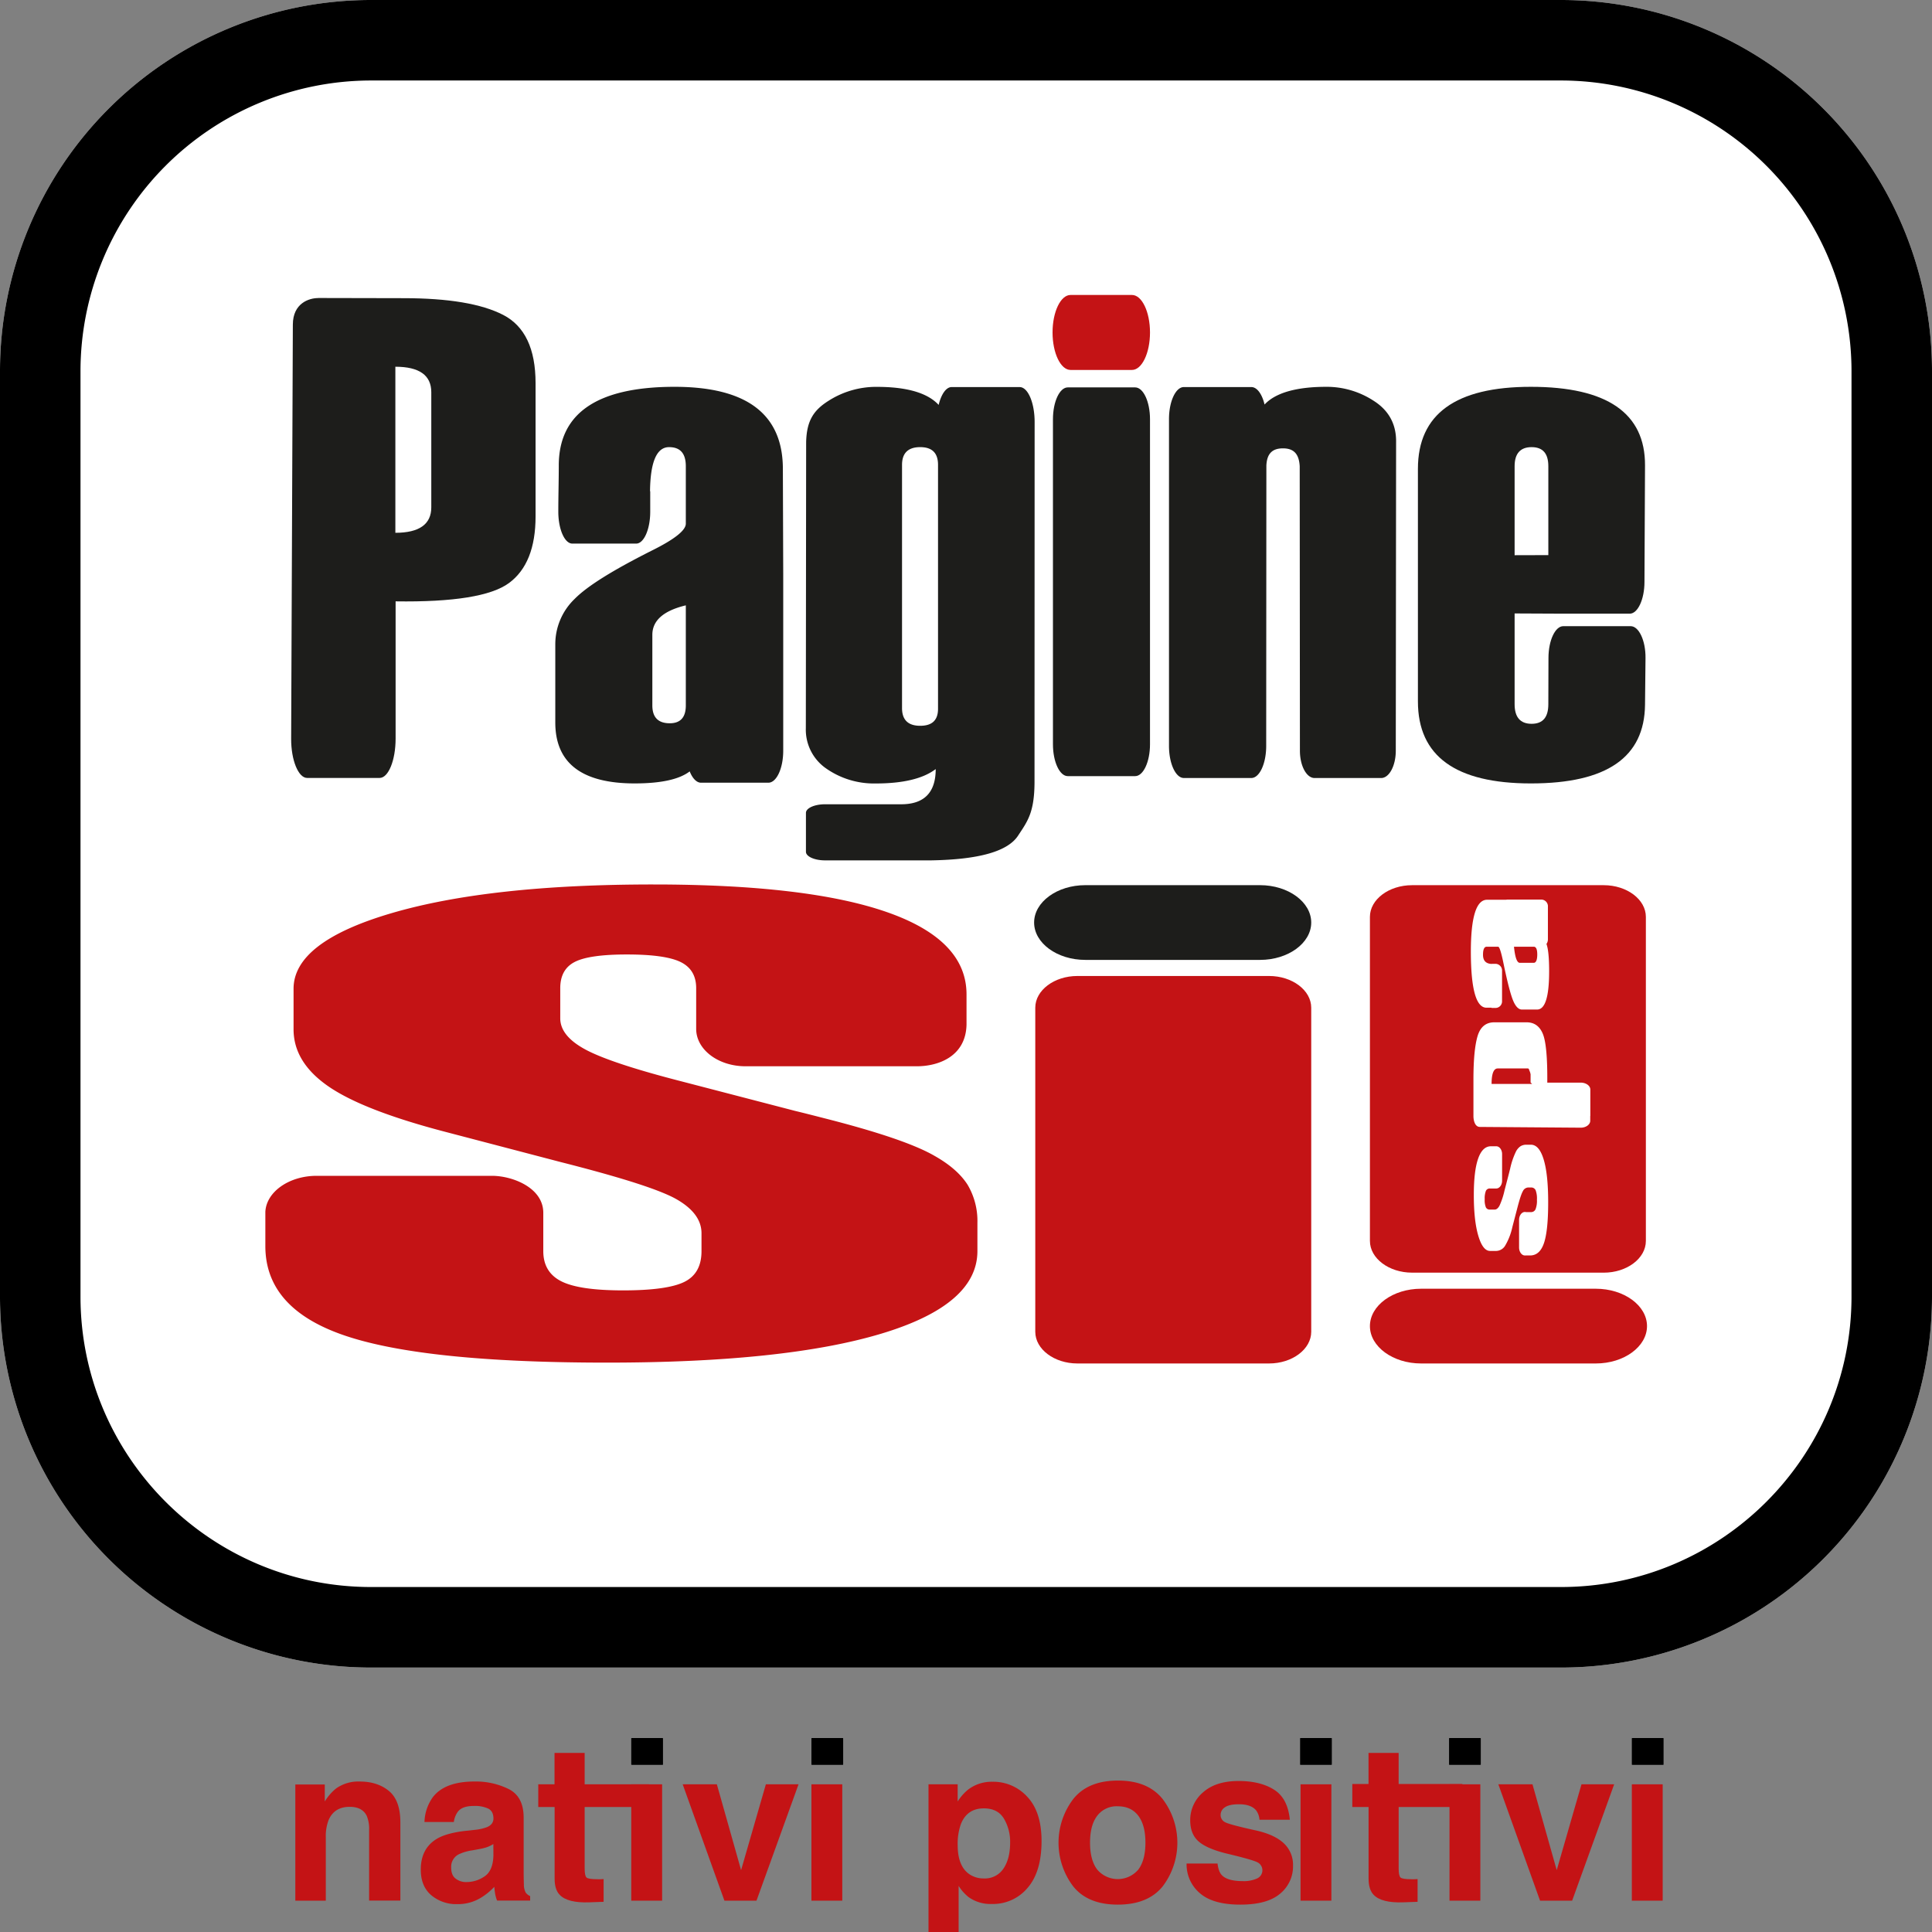
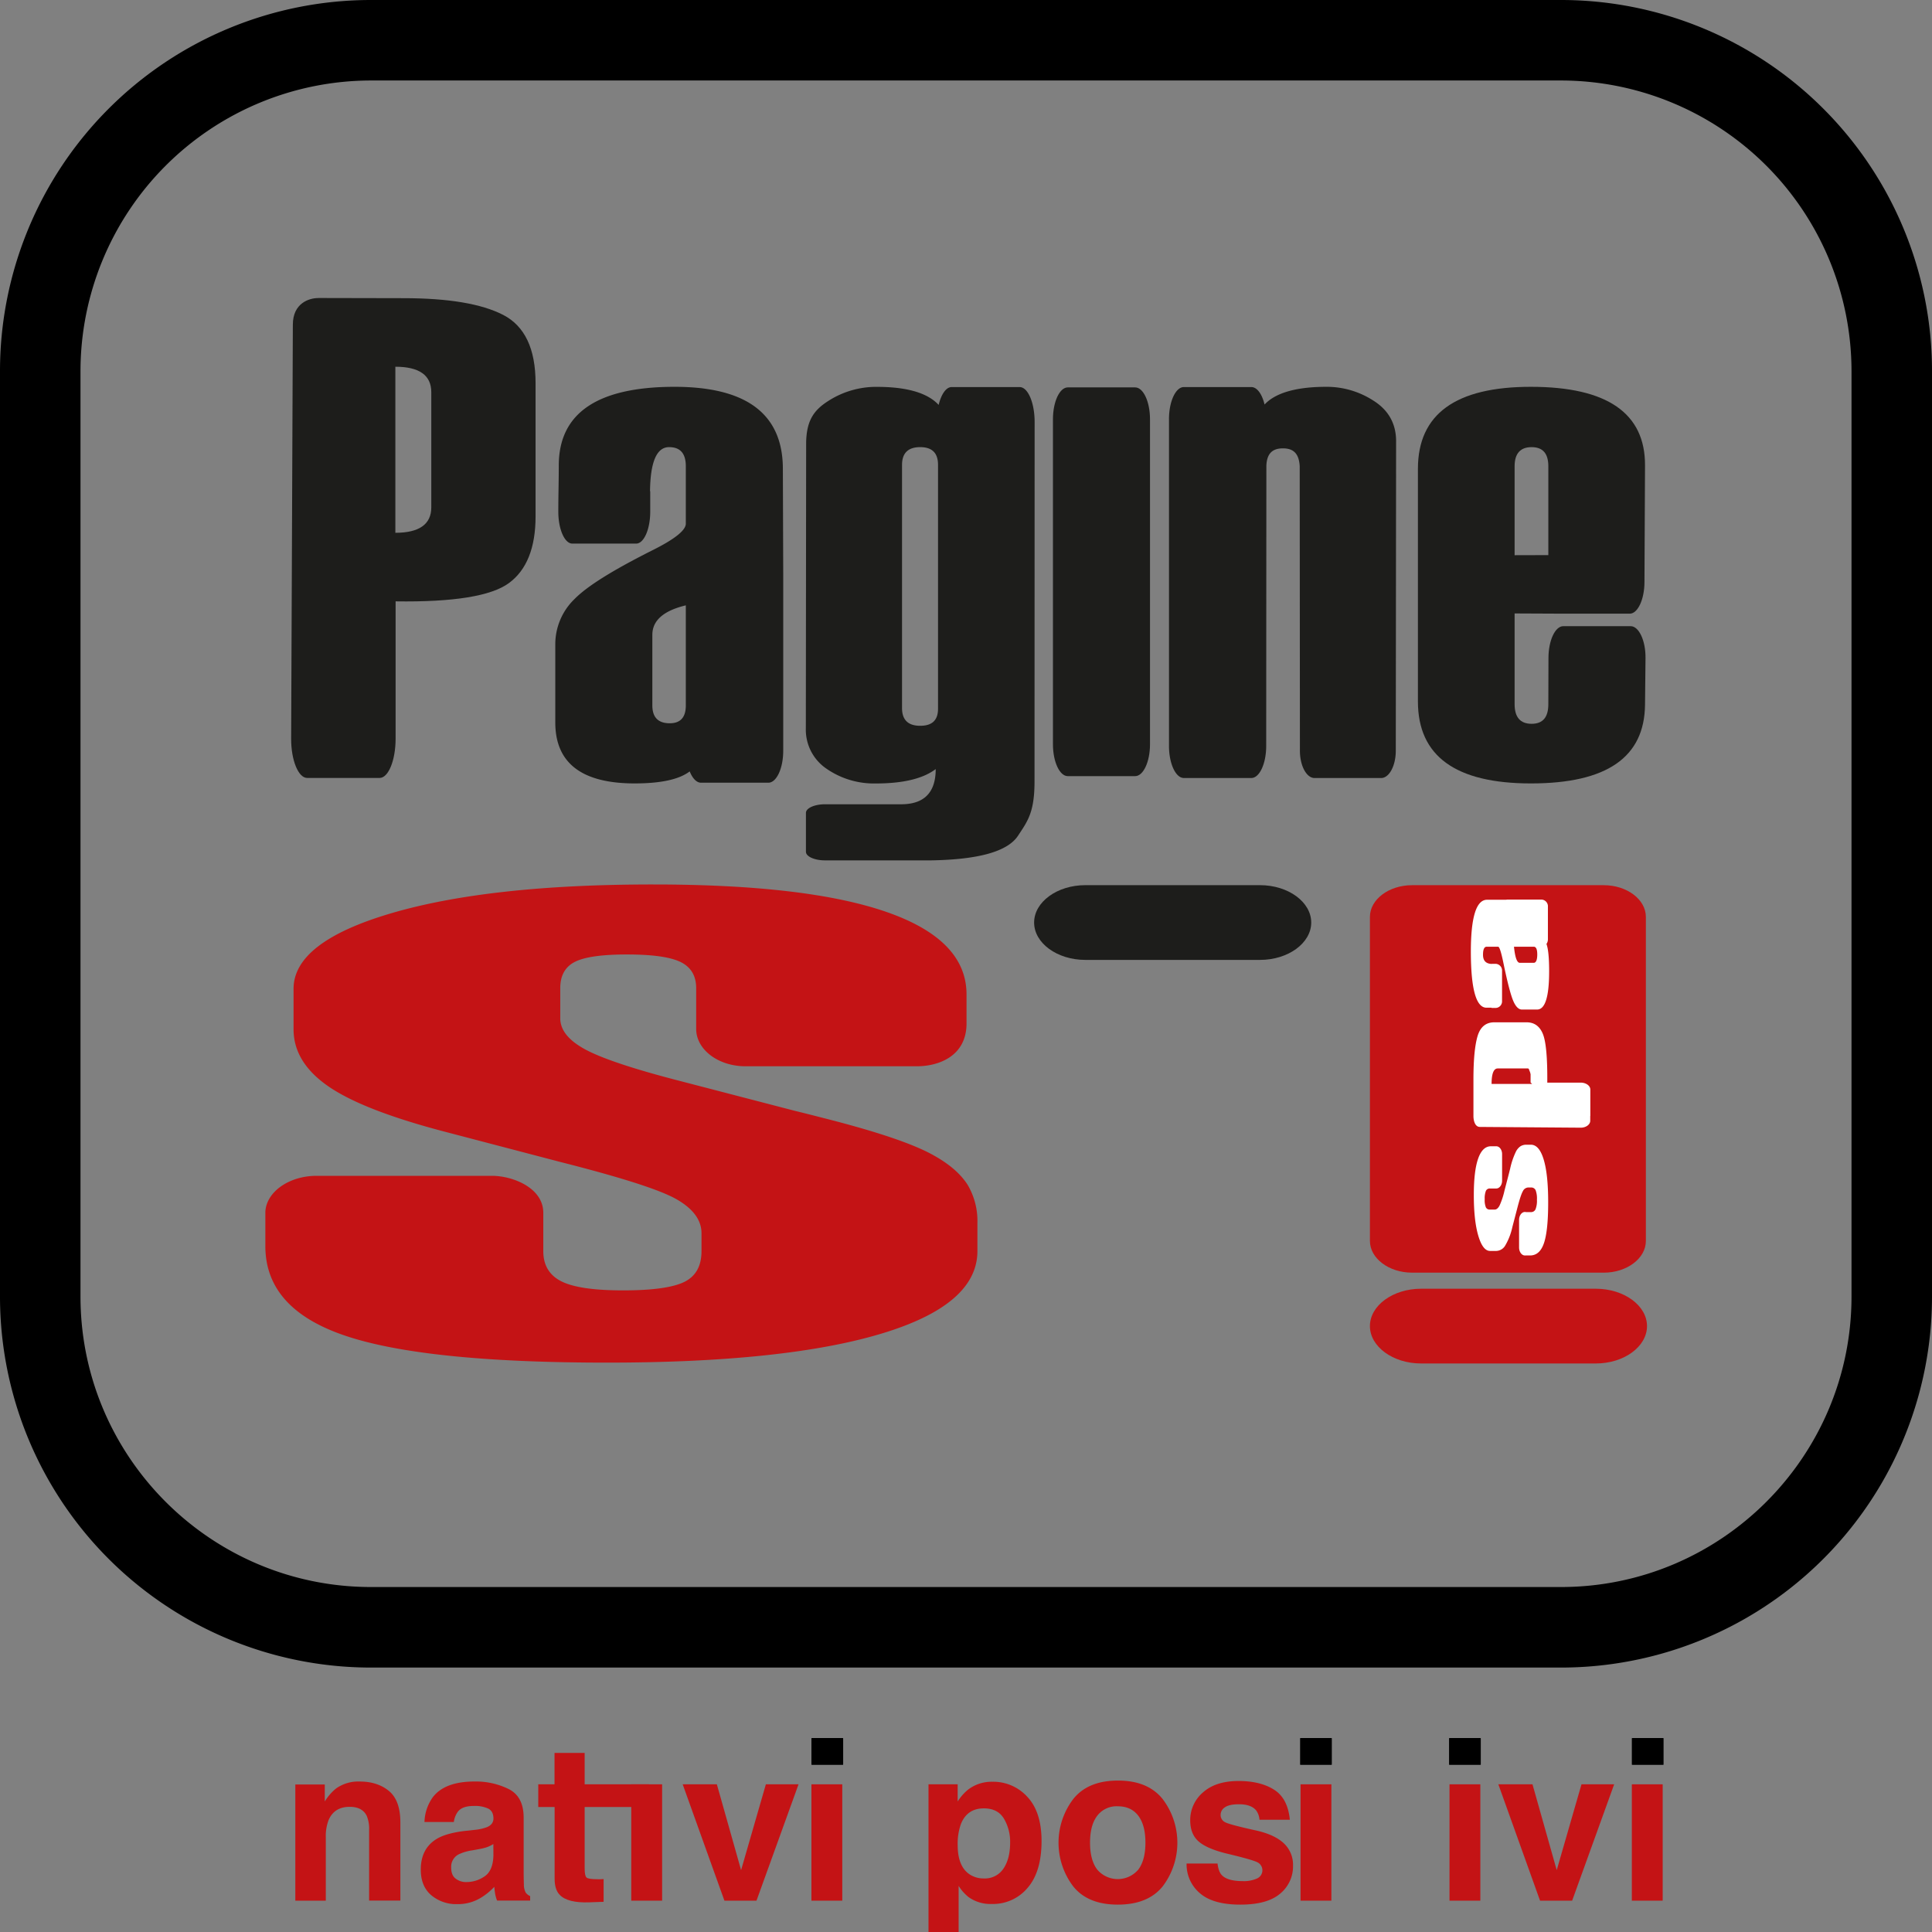
<svg xmlns="http://www.w3.org/2000/svg" width="865.77" height="865.77" viewBox="0 0 865.77 865.77">
  <rect x="0" y="0" width="865.77" height="865.77" fill="#808080" stroke="none" />
  <g id="Layer_2" data-name="Layer 2">
    <g id="Livello_2" data-name="Livello 2">
-       <path d="M699.51,0H166.26A166.26,166.26,0,0,0,0,166.26V581A166.26,166.26,0,0,0,166.26,747.27H699.51A166.26,166.26,0,0,0,865.77,581V166.26A166.26,166.26,0,0,0,699.51,0Z" style="fill: #fff" />
      <g>
-         <path d="M482.82,437.36h85.87c10.4,0,18.9,6.4,18.9,14.22V596.79c0,7.82-8.5,14.21-18.9,14.21H482.82c-10.39,0-18.89-6.39-18.89-14.21V451.58c0-7.82,8.5-14.22,18.89-14.22Z" style="fill: #c41315;fill-rule: evenodd" />
        <path d="M715.13,611H636.82c-12.62,0-22.93-7.54-22.93-16.75h0c0-9.21,10.31-16.74,22.93-16.74h78.31c12.62,0,22.93,7.53,22.93,16.74h0c0,9.21-10.31,16.75-22.93,16.75Zm3.52-40.7H632.78c-10.39,0-18.89-6.4-18.89-14.22V410.88c0-7.82,8.5-14.21,18.89-14.21h85.87c10.4,0,18.9,6.39,18.9,14.21V556.09c0,7.82-8.5,14.22-18.9,14.22Z" style="fill: #c41315;fill-rule: evenodd" />
        <path d="M433.12,445.6v13.52c-.28,14.13-12.35,18.7-22.31,18.7h-76.7c-12.35,0-22.14-7.54-22.14-16.75l0-18.26c0-5.57-2.37-9.46-7-11.72s-12.68-3.37-24.1-3.37c-11.15,0-18.94,1.11-23.27,3.32s-6.54,6.1-6.54,11.77v13.5c0,5.29,3.76,9.95,11.28,14s21.88,8.84,43.05,14.27l51,13.26c2.64.63,6.83,1.68,12.26,3.08q36.78,9.3,50.15,17.05c6.82,3.85,11.69,8.12,14.76,12.88A31.86,31.86,0,0,1,438,547.94v12.68q0,24.07-43,37c-28.7,8.65-69.8,13-123,13q-81.7,0-117.44-12.11c-23.81-8.07-35.65-21.42-35.65-40.12l0-15.32c.42-8.94,10.59-16.16,23-16.16h78.55c9.13,0,23,5.28,23,16.57v17.17c0,6.39,2.78,10.91,8.22,13.6s14.62,4,27.58,4,22.14-1.25,27.3-3.75,7.8-7.06,7.8-13.84v-8c0-5.82-3.62-10.86-11-15.14s-24.8-9.85-52.24-16.81l-51-13.36C175.7,501,158,494.22,147.42,487s-15.87-15.8-15.87-25.75V443.1q0-21,43.87-33.88t117.29-12.87q69.36,0,104.89,12.44t35.52,36.81Z" style="fill: #c41315" />
        <path d="M668.11,513.67h2.1a1.55,1.55,0,0,1,.31,0h0c1.43,0,2.6,1.57,2.6,3.49v11.93c0,1.93-1.17,3.5-2.6,3.5h0a1.84,1.84,0,0,1-.41,0h-2.43a1.87,1.87,0,0,0-1.83,1.09,9.37,9.37,0,0,0-.52,3.74,8.66,8.66,0,0,0,.52,3.62,1.88,1.88,0,0,0,1.83,1h2.1c.82,0,1.54-.58,2.18-1.75a34.08,34.08,0,0,0,2.22-6.7l2.06-7.93c.1-.41.26-1.06.48-1.91a34.25,34.25,0,0,1,2.65-7.79,6.43,6.43,0,0,1,2-2.3,4.89,4.89,0,0,1,2.65-.69h2q3.75,0,5.75,6.69c1.35,4.46,2,10.86,2,19.13q0,12.71-1.88,18.26c-1.26,3.71-3.33,5.55-6.24,5.55h-2a1.63,1.63,0,0,1-.31,0h0c-1.44,0-2.61-1.62-2.61-3.6V546.7c0-2,1.17-3.59,2.61-3.59h0a2.14,2.14,0,0,1,.5.06H686a2.17,2.17,0,0,0,2.11-1.28,10.44,10.44,0,0,0,.62-4.29,10.69,10.69,0,0,0-.58-4.24,2.17,2.17,0,0,0-2.15-1.22h-1.25a2.81,2.81,0,0,0-2.35,1.72c-.67,1.14-1.53,3.85-2.62,8.12l-2.07,7.93a27.9,27.9,0,0,1-3.16,8.19,4.82,4.82,0,0,1-4,2.47h-2.83q-3.26,0-5.27-6.83t-2-18.24q0-10.79,1.94-16.31t5.72-5.52Z" style="fill: #fff" />
        <path d="M693,423q1.2,3.22,1.2,12.27,0,17.12-5.39,17.13H682c-1.53,0-2.88-1.41-4-4.17s-2.57-8.35-4.29-16.72c-1-4.84-1.78-7.27-2.37-7.27h-5.09c-1.13,0-1.68,1.2-1.68,3.61,0,2.66,1.29,4,3.9,4.11v-.05h1.81a3,3,0,0,1,2.82,3v13.77a2.94,2.94,0,0,1-2.82,3H668.4v-.11h-2.28q-6.95,0-7-25,0-23.36,7.26-23.37h8.75v-.08h15.69a3,3,0,0,1,2.83,3.2V421a3.52,3.52,0,0,1-.65,2Zm-5.7,1.24h-8.85q.71,7.22,2.61,7.22h6.24c1,0,1.58-1.26,1.58-3.76,0-2.31-.53-3.46-1.58-3.46Z" style="fill: #fff" />
        <path d="M712.62,500.1l0,.08h0v2.07c0,1.69-1.93,3.11-4.29,3.09L663.18,505c-2.35,0-2.9-3.16-2.9-4.86V488.24c0-.1,0-.2,0-.3v-4.29q0-13,1.82-19.24t7.45-6.29H684.1q5.13,0,7.27,5.15t2,21.88h15c2.36,0,4.29,1.39,4.29,3.09V500.1Zm-26.73-15v-.57h0v-.19h0v-.25h0v-.58h0v-.17h0V483h0l0-.17v-.17h0v-.16h0v-.17h0l0-.13v-.09l0-.12h0l0-.12,0-.13v0l0-.11v-.07l0-.12h0a6.42,6.42,0,0,0-.63-1.89h0l0-.07v0h0l0-.08h0l-.05-.07h0l0-.07,0-.07h0l-.06-.06h0l-.06-.06h0l-.05-.06h0l-.06-.06h0l-.06-.05h0l0-.06h0l-.06,0h0l-.07-.05h0l-.06,0-.06,0h0l-.07,0h0l-.07,0h0l-.06,0-.07,0h0l-.07,0h0l-.07,0-.08,0h-13c-1.84,0-2.77,2.32-2.77,6.94h18.11v-.07Z" style="fill: #fff" />
-         <path d="M479.73,132.18h27.54c4.44,0,8.07,7.56,8.07,16.8h0c0,9.24-3.63,16.8-8.07,16.8H479.73c-4.44,0-8.06-7.56-8.06-16.8h0c0-9.24,3.62-16.8,8.06-16.8Z" style="fill: #c41315;fill-rule: evenodd" />
        <path d="M486.34,396.66h78.32c12.61,0,22.93,7.54,22.93,16.75h0c0,9.21-10.32,16.74-22.93,16.74H486.34c-12.61,0-22.93-7.53-22.93-16.74h0c0-9.21,10.32-16.75,22.93-16.75Z" style="fill: #1d1d1b;fill-rule: evenodd" />
        <path d="M478.49,173.6h30.2c3.66,0,6.65,6.41,6.65,14.26V333.54c0,7.85-3,14.26-6.65,14.26h-30.2c-3.65,0-6.64-6.41-6.64-14.26V187.86c0-7.85,3-14.26,6.64-14.26Z" style="fill: #1d1d1b;fill-rule: evenodd" />
        <path d="M530.51,173.45h30.24c2.58,0,4.82,3.19,5.93,7.83,6.33-6.84,19.06-7.94,27.63-7.94a38.46,38.46,0,0,1,21.31,6.3c6.61,4.2,10.13,10.35,10,18.48l-.14,138.31c0,6.72-2.95,12.22-6.56,12.22H589.08c-3.61,0-6.56-5.5-6.56-12.22l-.09-127.51c-.31-5.31-2.49-8-7.5-8s-7.19,2.58-7.44,7.68l-.08,125.7c0,7.89-3,14.34-6.66,14.34H530.51c-3.66,0-6.66-6.45-6.66-14.34V187.79c0-7.89,3-14.34,6.66-14.34Z" style="fill: #1d1d1b;fill-rule: evenodd" />
        <path d="M291.38,220.14v9.16c0,7.87-2.83,14.3-6.3,14.3h-28.6c-3.46,0-6.29-6.43-6.29-14.3,0-7.07.21-13.56.21-20.69q0-35.24,51.88-35.27,48.51,0,48.54,36.76l.16,46.84v79.51c0,7.87-3,14.3-6.65,14.3h-30.2c-2,0-3.84-2-5.06-5.07q-7,5.38-24.65,5.39-35.55,0-35.58-27.28v-35a28.13,28.13,0,0,1,8.65-20.38c5.72-5.83,17.34-13,34.73-21.75,10.06-5,15.11-9,15.11-12V208.92c0-5.73-2.5-8.55-7.5-8.55-5.53,0-8.39,6.56-8.54,19.77Zm15.95,96V271.27q-15,3.6-15,13.21v31.63q0,8,7.81,8,7.19,0,7.19-8Z" style="fill: #1d1d1b;fill-rule: evenodd" />
        <path d="M142.52,133.54c12.77,0,25.53.08,38.3.08q30.08,0,44.63,7.48T240,171.71v59.68q0,21.12-11.93,29.89t-50.79,8.2V331c0,9.69-3.22,17.61-7.16,17.61H137.63c-3.92,0-7.2-7.92-7.16-17.61l.76-185.51c0-9.68,7.35-11.92,11.29-11.92Zm50.75,93.81v-51.6c0-7.58-5.38-11.41-16.1-11.41v74.42c10.72,0,16.1-3.84,16.1-11.41Z" style="fill: #1d1d1b;fill-rule: evenodd" />
        <path d="M456.94,173.45H426.47c-2.5,0-4.68,3.22-5.84,8-6.44-7-19-8.09-27.76-8.09a39.62,39.62,0,0,0-21.67,6.3c-6.61,4.19-9.72,8.87-9.95,18.48l-.14,128.2a21.14,21.14,0,0,0,9.14,18.05,37.39,37.39,0,0,0,22.18,6.7q18.36,0,26.88-6.45c0,10.49-5.16,15.75-15.42,15.77l-34.18,0c-4.71,0-8.55,1.73-8.55,3.85v17.45c0,2.11,3.84,3.84,8.55,3.84l47.58,0c21.42-.37,34.3-4,38.94-11.09,4.09-6.25,7.3-10.14,7.36-23.8l.05-161.57c0-8.6-3-15.63-6.7-15.63Zm-36.59,144.2V208.31c0-5.33-2.67-7.94-8-7.94s-8.13,2.61-8.13,7.94v109c0,5.27,2.72,7.93,8.13,7.93s8-2.55,8-7.62Z" style="fill: #1d1d1b;fill-rule: evenodd" />
        <path d="M736.92,260.76c0,7.83-3,14.24-6.59,14.24H700.58c-7.26,0-14.57-.1-21.85-.1v40.65c0,5.88,2.56,8.8,7.61,8.8s7.5-2.92,7.5-8.8l.06-20.69c0-7.84,3-14.26,6.64-14.26h30.2c3.66,0,6.73,6.42,6.65,14.26l-.22,20.94c-.24,23.49-17,35.27-51.14,35.27q-50.64,0-50.63-36.75V210.1q0-36.78,50.63-36.76c34.11,0,51.26,11.78,51.14,35.27l-.25,52.15Zm-43.08-12V208.92c0-5.73-2.5-8.55-7.5-8.55s-7.61,2.82-7.61,8.55V248.8Z" style="fill: #1d1d1b" />
      </g>
      <path d="M699.51,36.07A130.33,130.33,0,0,1,829.7,166.26V581c0,71.78-58.4,130.18-130.19,130.18H166.26c-71.79,0-130.19-58.4-130.19-130.18V166.26A130.33,130.33,0,0,1,166.26,36.07H699.51m0-36.07H166.26A166.26,166.26,0,0,0,0,166.26V581A166.26,166.26,0,0,0,166.26,747.27H699.51A166.26,166.26,0,0,0,865.77,581V166.26A166.26,166.26,0,0,0,699.51,0Z" />
      <path d="M174.29,802.57q5.11,4.24,5.12,14v35.11h-14V820a14.74,14.74,0,0,0-1.09-6.32q-2-4-7.6-4-6.88,0-9.45,5.88A20.3,20.3,0,0,0,146,823.5v28.23H132.34V799.68h13.2v7.6a22.82,22.82,0,0,1,5-5.78,17.14,17.14,0,0,1,10.63-3.16Q169.16,798.34,174.29,802.57Z" style="fill: #c41315" />
      <path d="M212.74,820a21.73,21.73,0,0,0,5.45-1.2q2.92-1.23,2.93-3.87c0-2.14-.75-3.61-2.25-4.43a14.33,14.33,0,0,0-6.62-1.21c-3.26,0-5.58.79-6.93,2.38a10,10,0,0,0-1.95,4.8H190.22a20,20,0,0,1,3.84-11.25q5.43-6.9,18.65-6.89a33.21,33.21,0,0,1,15.28,3.4q6.67,3.39,6.67,12.82v23.92q0,2.49.1,6a7.64,7.64,0,0,0,.81,3.62,4.82,4.82,0,0,0,2,1.59v2H222.75a15.84,15.84,0,0,1-.86-3c-.16-.92-.29-2-.39-3.15a28.47,28.47,0,0,1-6.54,5.21,19.76,19.76,0,0,1-10,2.54,17.26,17.26,0,0,1-11.76-4.05q-4.65-4-4.64-11.45,0-9.61,7.47-13.93,4.09-2.34,12-3.34Zm8.34,6.36a16,16,0,0,1-2.65,1.32,22,22,0,0,1-3.66.93l-3.1.57a20.79,20.79,0,0,0-6.27,1.87,6.23,6.23,0,0,0-3.22,5.79c0,2.32.65,4,2,5a7.49,7.49,0,0,0,4.78,1.55,14.28,14.28,0,0,0,8.24-2.58c2.51-1.72,3.81-4.87,3.91-9.42Z" style="fill: #c41315" />
      <path d="M241.21,809.77V799.59h7.28V785.52H262v14.07h28.74v10.18H262v27.56c0,2.14.27,3.46.81,4s2.2.79,5,.79c.42,0,.86,0,1.32,0l1.36-.07v10.19l-6.46.23q-9.66.34-13.2-3.34-2.29-2.34-2.29-7.22V809.77Z" style="fill: #c41315" />
      <path d="M282.88,799.59h13.83v52.14H282.88Z" style="fill: #c41315" />
      <path d="M343.2,799.59h14.64L339,851.73H324.63l-18.7-52.14h15.31l10.86,38.46Z" style="fill: #c41315" />
      <path d="M363.62,799.59h13.82v52.14H363.62Z" style="fill: #c41315" />
      <path d="M460.35,805.18q6.38,6.75,6.39,19.81,0,13.77-6.25,21a20.19,20.19,0,0,1-16,7.22A16.87,16.87,0,0,1,434,850.1a20,20,0,0,1-4.42-5v20.69h-13.5V799.59h13.07v7.69a22.24,22.24,0,0,1,4.71-5.35,17.43,17.43,0,0,1,10.88-3.49A20.59,20.59,0,0,1,460.35,805.18ZM449.9,815q-2.77-4.62-9-4.63c-5,0-8.42,2.34-10.29,7a26.39,26.39,0,0,0-1.45,9.48q0,9.09,4.87,12.76a11.19,11.19,0,0,0,6.87,2.16,9.94,9.94,0,0,0,8.76-4.4q3-4.41,3-11.72A20.34,20.34,0,0,0,449.9,815Z" style="fill: #c41315" />
      <path d="M521,845.35q-6.62,8.14-20.05,8.15t-20-8.15a32.36,32.36,0,0,1,0-39.17q6.6-8.26,20-8.27T521,806.18a32.36,32.36,0,0,1,0,39.17Zm-10.91-7.54q3.2-4.24,3.2-12.08c0-5.23-1.07-9.24-3.2-12.06s-5.21-4.23-9.19-4.23a10.87,10.87,0,0,0-9.2,4.23c-2.16,2.82-3.23,6.83-3.23,12.06s1.07,9.25,3.23,12.08a12.07,12.07,0,0,0,18.39,0Z" style="fill: #c41315" />
      <path d="M545.6,835.08c.3,2.43.92,4.14,1.88,5.16,1.69,1.82,4.84,2.73,9.42,2.73a14.42,14.42,0,0,0,6.42-1.19,4,4,0,0,0,.46-7.08q-1.92-1.2-14.26-4.12-8.88-2.21-12.52-5.5t-3.64-9.38A16.24,16.24,0,0,1,539,803.29q5.69-5.17,16-5.19,9.78,0,15.94,3.9T578,815.47H564.4a8,8,0,0,0-1.47-4.16c-1.52-1.86-4.07-2.78-7.68-2.78-3,0-5.1.47-6.36,1.38a4,4,0,0,0-1.9,3.27,3.55,3.55,0,0,0,2,3.39c1.34.73,6.08,2,14.23,3.78q8.16,1.9,12.21,5.79a13.13,13.13,0,0,1,4,9.81,15.78,15.78,0,0,1-5.78,12.64q-5.76,4.92-17.85,4.91-12.3,0-18.19-5.19a16.85,16.85,0,0,1-5.87-13.23Z" style="fill: #c41315" />
      <path d="M582.8,799.59h13.82v52.14H582.8Z" style="fill: #c41315" />
-       <path d="M606,809.77V799.45h7.26V785.52h13.5v13.93h28.57v10.32H626.77v27.56c0,2.14.27,3.46.81,4s2.19.79,5,.79c.41,0,.84,0,1.31,0l1.36-.07v10.19l-6.45.23q-9.67.34-13.22-3.34c-1.52-1.56-2.29-4-2.29-7.22V809.77Z" style="fill: #c41315" />
      <path d="M649.55,799.59h13.82v52.14H649.55Z" style="fill: #c41315" />
      <path d="M708.7,799.59h14.64l-18.83,52.14H690.13l-18.69-52.14h15.3l10.86,38.46Z" style="fill: #c41315" />
      <path d="M731.26,799.59h13.82v52.14H731.26Z" style="fill: #c41315" />
-       <rect x="282.88" y="778.84" width="14.22" height="12.03" rx="0.17" />
      <rect x="363.62" y="778.84" width="14.22" height="12.03" rx="0.17" />
      <rect x="582.6" y="778.84" width="14.22" height="12.03" rx="0.17" />
      <rect x="649.35" y="778.84" width="14.22" height="12.03" rx="0.17" />
      <rect x="731.26" y="778.84" width="14.22" height="12.03" rx="0.17" />
    </g>
  </g>
</svg>